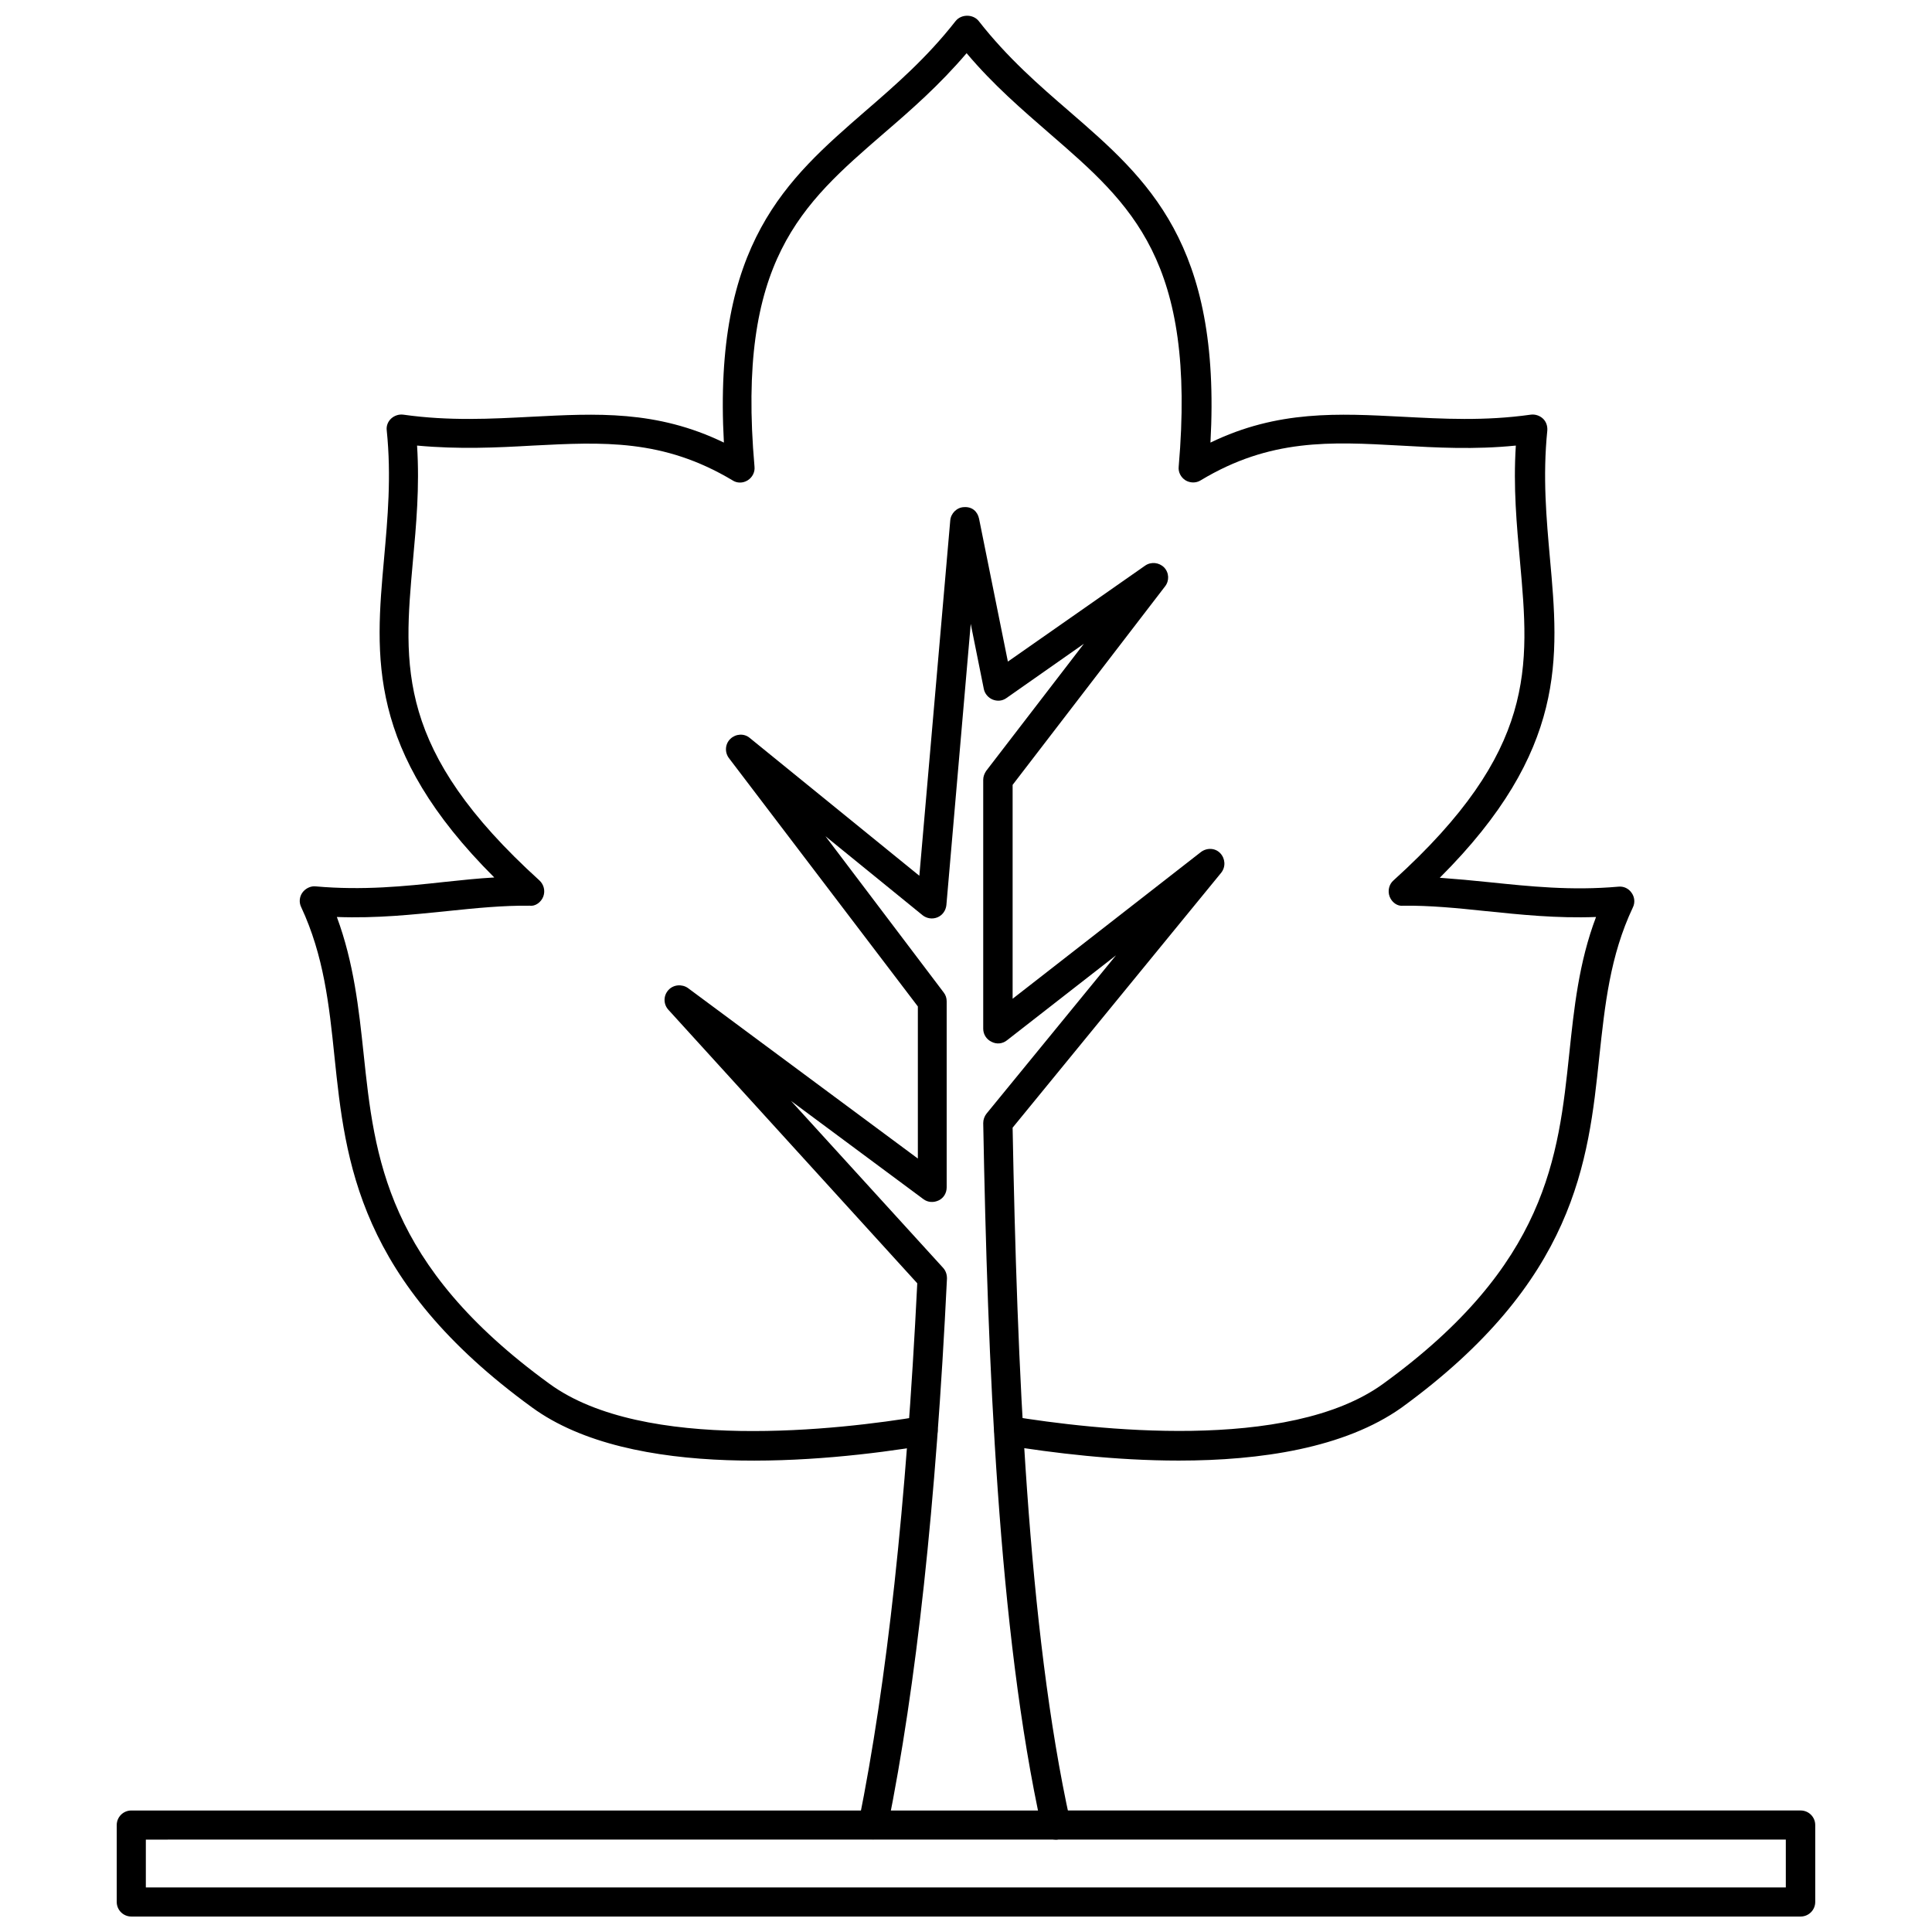
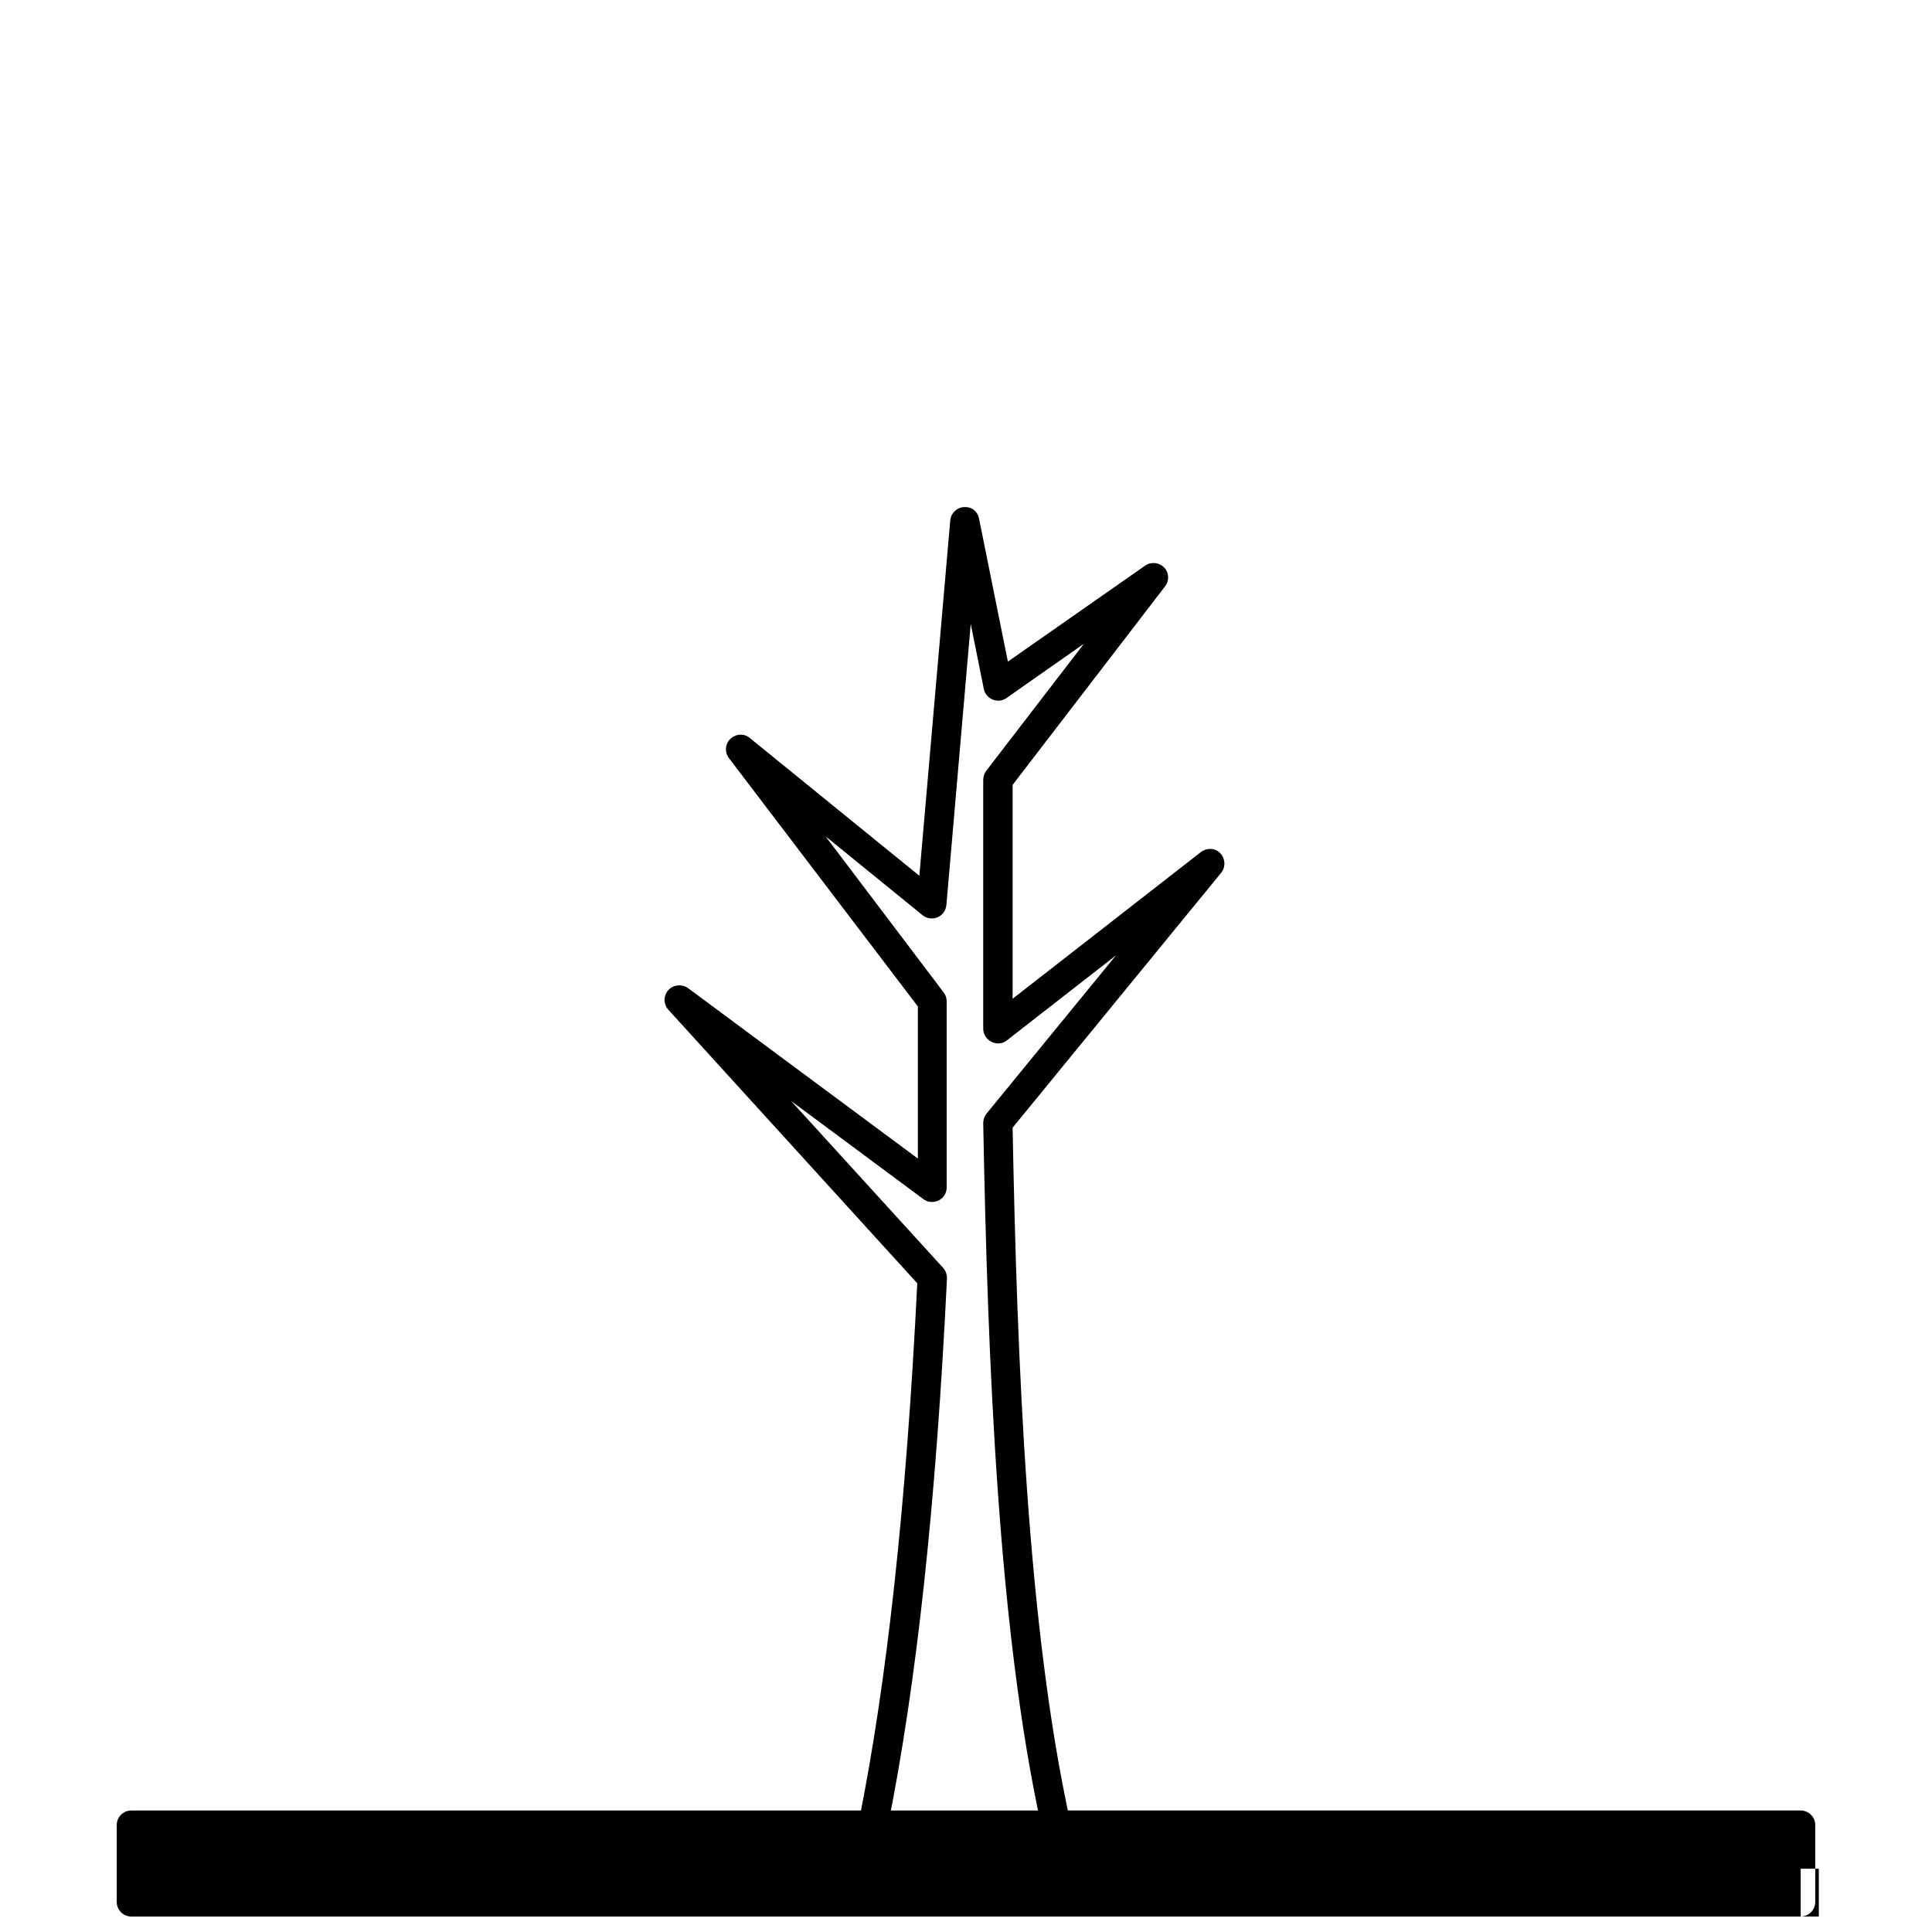
<svg xmlns="http://www.w3.org/2000/svg" width="800px" height="800px" version="1.1" viewBox="144 144 512 512">
  <defs>
    <clipPath id="b">
-       <path d="m223 148.09h355v383.91h-355z" />
-     </clipPath>
+       </clipPath>
    <clipPath id="a">
      <path d="m174 623h452v28.902h-452z" />
    </clipPath>
  </defs>
  <g clip-path="url(#b)">
    <path d="m456.44 531.07c-17.004 0-33.535-2.047-45.656-4.016-2.125-0.316-3.543-2.363-3.227-4.488s2.363-3.543 4.488-3.227c21.254 3.465 73.367 9.684 98.559-8.66 43.375-31.488 46.367-59.984 49.277-87.535 1.258-11.887 2.519-24.09 7.086-36.133-10.547 0.395-20.074-0.629-29.363-1.574-7.477-0.789-14.641-1.496-21.727-1.418-1.574 0.234-3.07-0.945-3.621-2.441-0.551-1.496-0.156-3.227 1.023-4.25 38.023-34.402 36.055-56.52 33.535-84.547-0.867-9.684-1.812-19.602-1.102-30.699-11.02 1.102-20.941 0.551-30.621 0-18.5-1.023-34.48-1.891-52.898 9.211-1.258 0.789-2.832 0.707-4.016 0-1.258-0.789-1.969-2.203-1.812-3.621 4.723-54.555-12.438-69.43-34.164-88.246-7.32-6.375-14.879-12.832-22.043-21.332-7.242 8.5-14.719 15.035-22.043 21.332-21.727 18.812-38.965 33.691-34.164 88.246 0.156 1.418-0.551 2.832-1.812 3.621-1.258 0.789-2.832 0.789-4.016 0-18.422-11.02-34.402-10.156-52.898-9.211-9.684 0.551-19.602 1.023-30.699 0 0.707 11.098-0.234 21.02-1.102 30.621-2.519 28.023-4.488 50.145 33.535 84.625 1.18 1.102 1.574 2.754 1.023 4.25-0.551 1.496-2.125 2.676-3.621 2.441-7.008-0.078-14.168 0.629-21.727 1.418-9.289 0.945-18.734 1.969-29.363 1.574 4.488 12.121 5.824 24.324 7.086 36.211 2.914 27.551 5.902 55.969 49.199 87.457 25.031 18.344 77.145 12.203 98.398 8.66 2.047-0.395 4.094 1.102 4.488 3.227 0.316 2.125-1.102 4.094-3.227 4.488-27.551 4.566-77.777 9.211-104.23-10.078-46.129-33.535-49.438-65.102-52.348-92.969-1.418-13.777-2.832-26.766-8.816-39.598-0.629-1.258-0.473-2.754 0.316-3.856 0.789-1.102 2.203-1.812 3.543-1.652 12.438 1.102 23.457 0 34.164-1.18 4.488-0.473 8.816-0.945 13.145-1.18-33.77-33.691-31.566-58.41-29.207-84.547 0.945-10.629 1.969-21.648 0.707-33.93-0.156-1.18 0.316-2.363 1.18-3.148 0.867-0.789 2.047-1.18 3.227-1.023 12.281 1.73 23.301 1.102 34.008 0.551 17.004-0.867 33.062-1.812 50.934 6.848-2.914-52.82 16.688-69.746 37.312-87.695 8.109-7.008 16.453-14.25 24.09-24.008 1.496-1.891 4.644-1.891 6.141 0 7.637 9.762 15.98 17.004 24.09 24.008 20.625 17.871 40.227 34.875 37.312 87.695 17.871-8.66 34.008-7.715 50.934-6.848 10.629 0.551 21.648 1.18 33.93-0.551 1.18-0.156 2.363 0.234 3.227 1.023 0.867 0.789 1.258 1.969 1.18 3.148-1.258 12.359-0.234 23.379 0.707 34.008 2.363 26.137 4.566 50.852-29.207 84.547 4.328 0.316 8.66 0.707 13.145 1.18 10.707 1.102 21.727 2.281 34.164 1.18 1.418-0.156 2.754 0.473 3.543 1.652 0.789 1.102 0.945 2.598 0.316 3.856-6.062 12.832-7.398 25.82-8.895 39.598-2.914 27.867-6.297 59.434-52.426 92.969-15.117 10.711-37.395 14.016-58.965 14.016z" />
  </g>
  <path d="m423.85 631.52c-1.812 0-3.387-1.258-3.777-3.07-11.57-52.348-14.328-123.83-15.508-186.8 0-0.945 0.316-1.812 0.867-2.519l34.32-41.957-28.891 22.516c-1.18 0.945-2.754 1.102-4.094 0.395-1.34-0.629-2.203-1.969-2.203-3.465v-65.969c0-0.867 0.316-1.652 0.789-2.363l25.898-33.691-20.547 14.406c-1.102 0.789-2.441 0.867-3.621 0.395-1.18-0.473-2.125-1.574-2.363-2.832l-3.465-17.238-6.453 74.547c-0.156 1.418-1.023 2.676-2.363 3.227-1.34 0.551-2.832 0.316-3.938-0.551l-25.742-20.941 31.332 41.406c0.551 0.707 0.789 1.496 0.789 2.363v49.277c0 1.496-0.789 2.832-2.125 3.465-1.34 0.629-2.832 0.551-4.016-0.316l-35.109-26.055 40.305 44.242c0.707 0.789 1.023 1.73 1.023 2.832-2.914 60.062-8.109 107.69-15.742 145.48-0.395 2.125-2.519 3.465-4.566 3.07-2.125-0.395-3.465-2.441-3.07-4.566 7.477-37.078 12.594-83.836 15.508-142.72l-65.969-72.5c-1.34-1.496-1.34-3.699 0-5.195s3.621-1.652 5.195-0.551l60.93 45.184v-40.305l-50.066-65.812c-1.18-1.574-1.023-3.777 0.395-5.117s3.621-1.496 5.117-0.234l44.949 36.527 8.188-94.148c0.156-1.891 1.73-3.465 3.621-3.543 2.203-0.156 3.621 1.18 4.016 3.07l7.637 37.863 36.367-25.426c1.574-1.102 3.699-0.867 5.039 0.473 1.34 1.418 1.418 3.543 0.234 5.039l-40.383 52.586v56.68l49.91-38.887c1.574-1.18 3.777-1.102 5.117 0.316 1.34 1.418 1.496 3.621 0.234 5.195l-55.262 67.543c1.18 62.27 3.938 132.57 15.273 183.89 0.473 2.125-0.867 4.172-2.992 4.644-0.238 0.07-0.477 0.148-0.789 0.148z" />
  <g clip-path="url(#a)">
-     <path d="m621.2 651.9h-442.41c-2.125 0-3.856-1.73-3.856-3.856v-20.387c0-2.125 1.73-3.856 3.856-3.856l442.41-0.004c2.125 0 3.856 1.73 3.856 3.856v20.387c0 2.129-1.73 3.859-3.856 3.859zm-438.55-7.715h434.61v-12.676l-434.61 0.004z" />
+     <path d="m621.2 651.9h-442.41c-2.125 0-3.856-1.73-3.856-3.856v-20.387c0-2.125 1.73-3.856 3.856-3.856l442.41-0.004c2.125 0 3.856 1.73 3.856 3.856v20.387c0 2.129-1.73 3.859-3.856 3.859zh434.61v-12.676l-434.61 0.004z" />
  </g>
</svg>